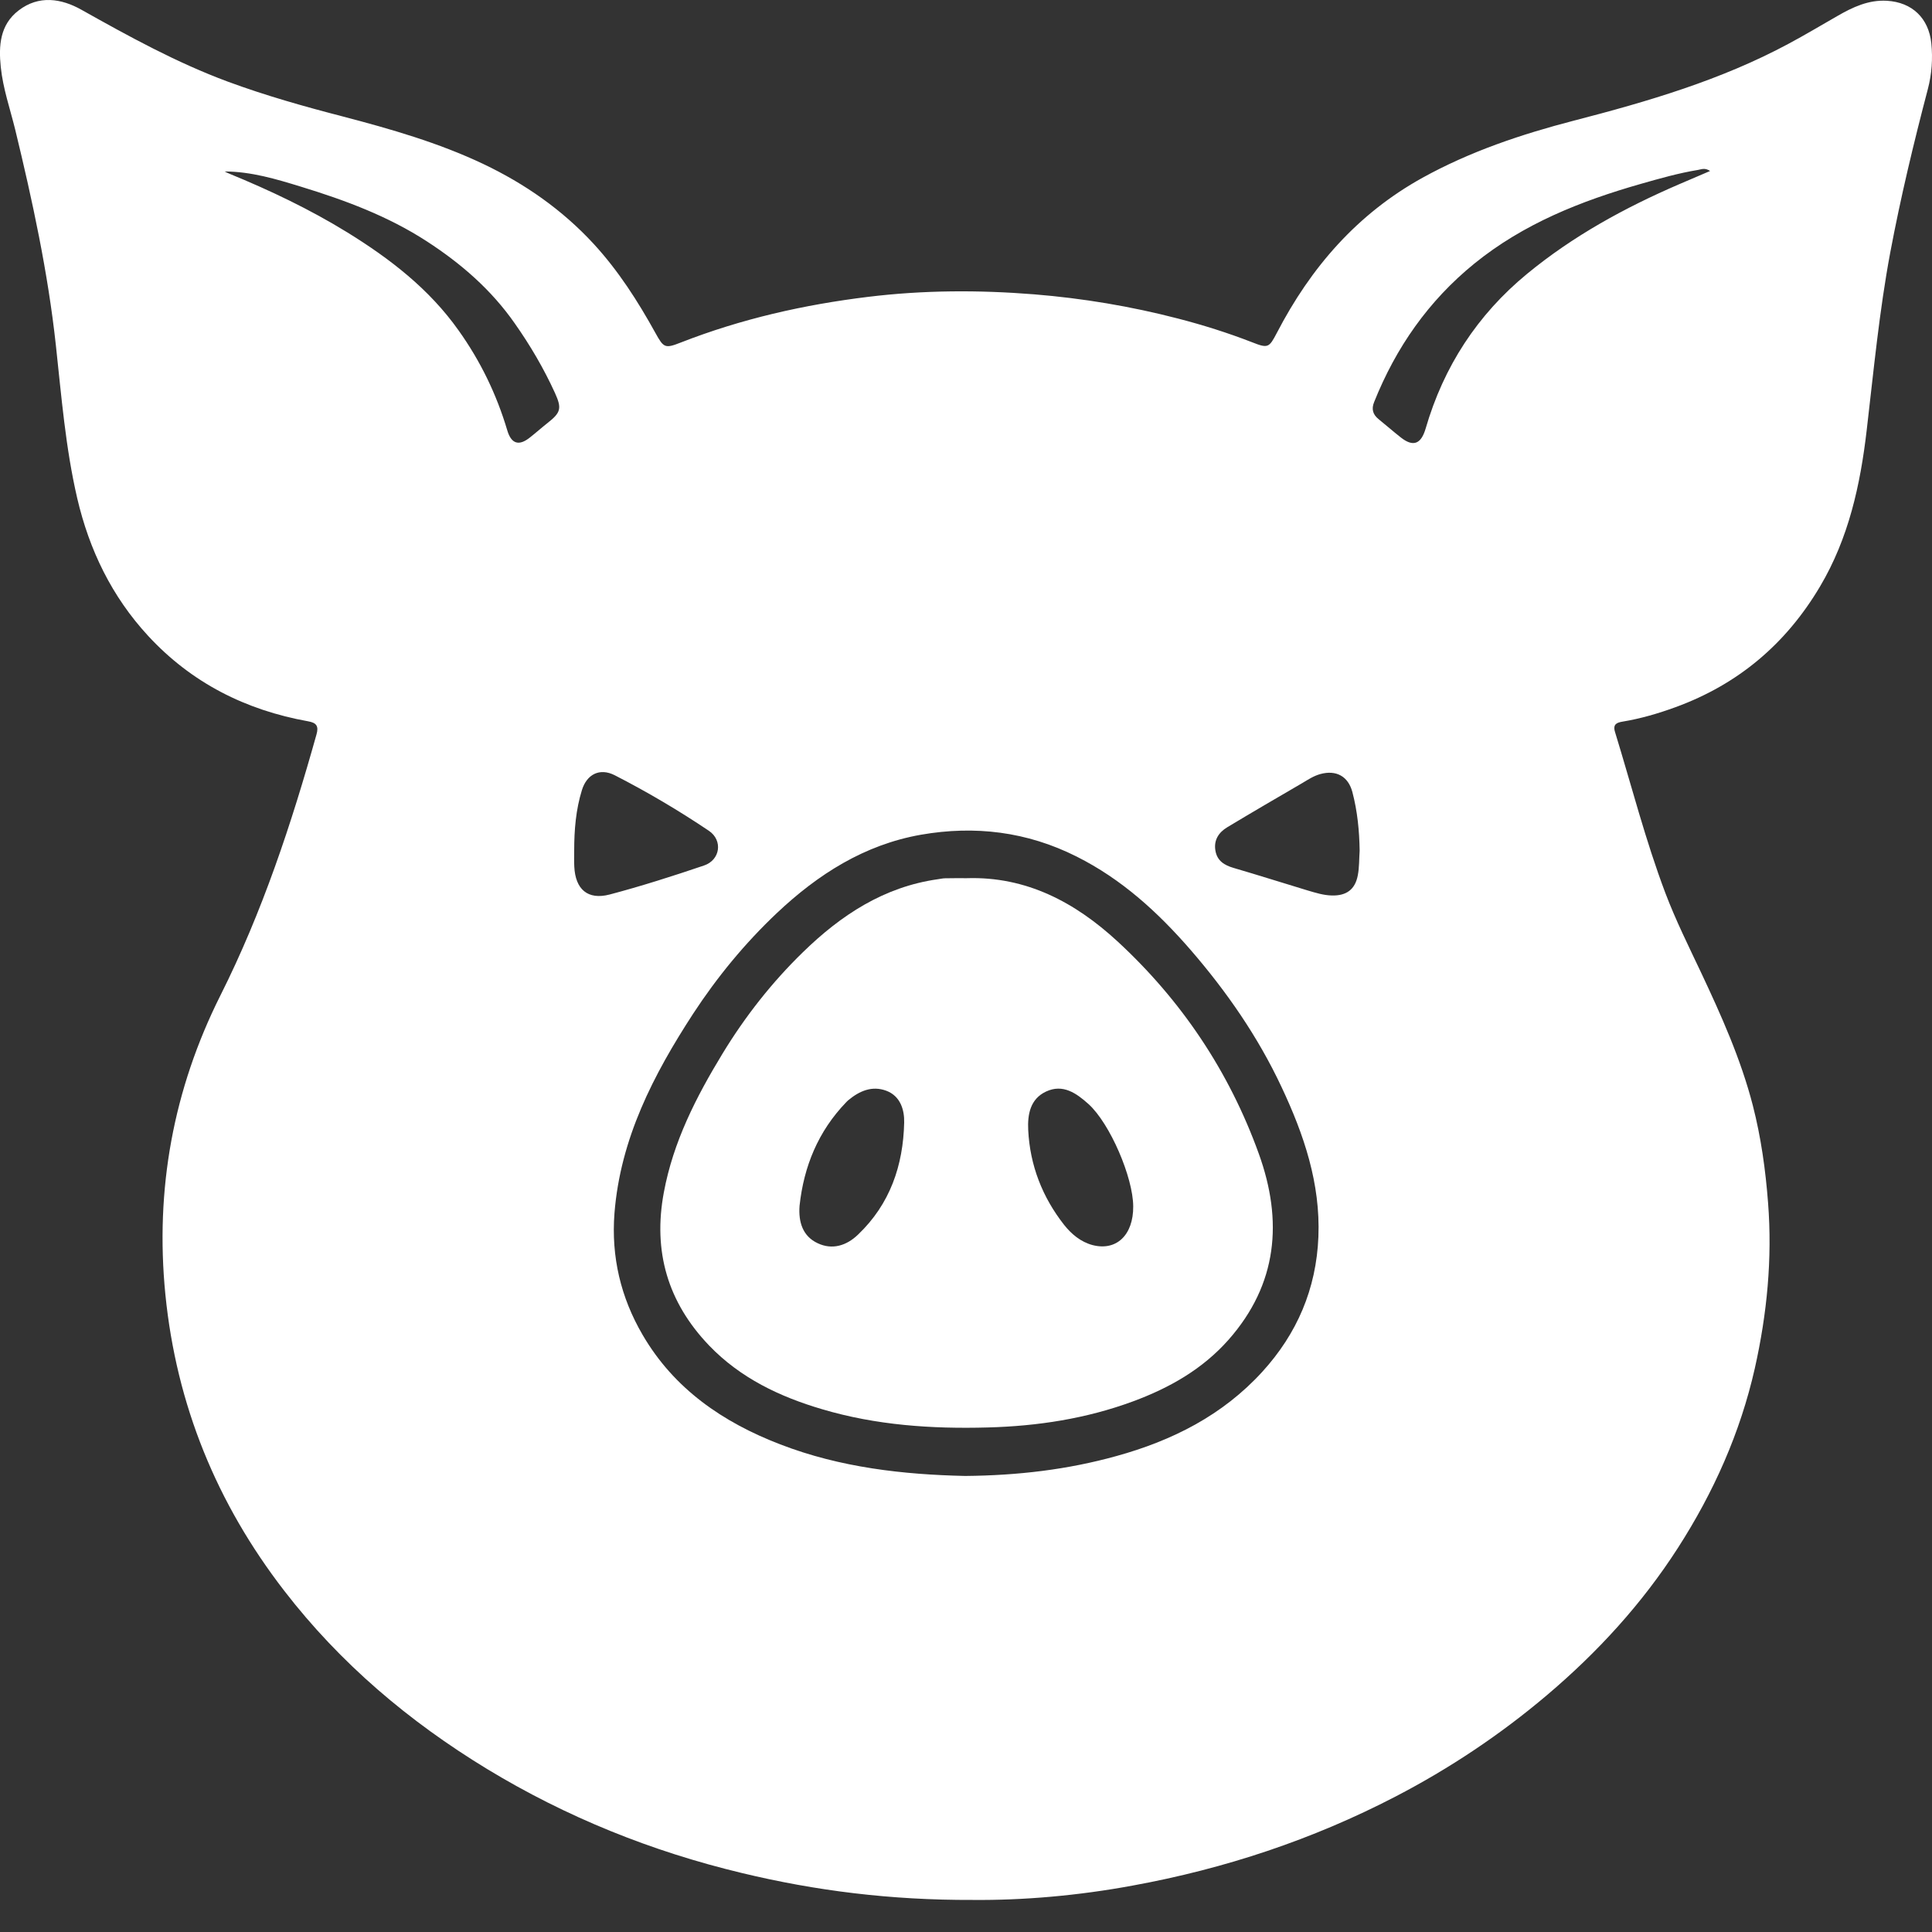
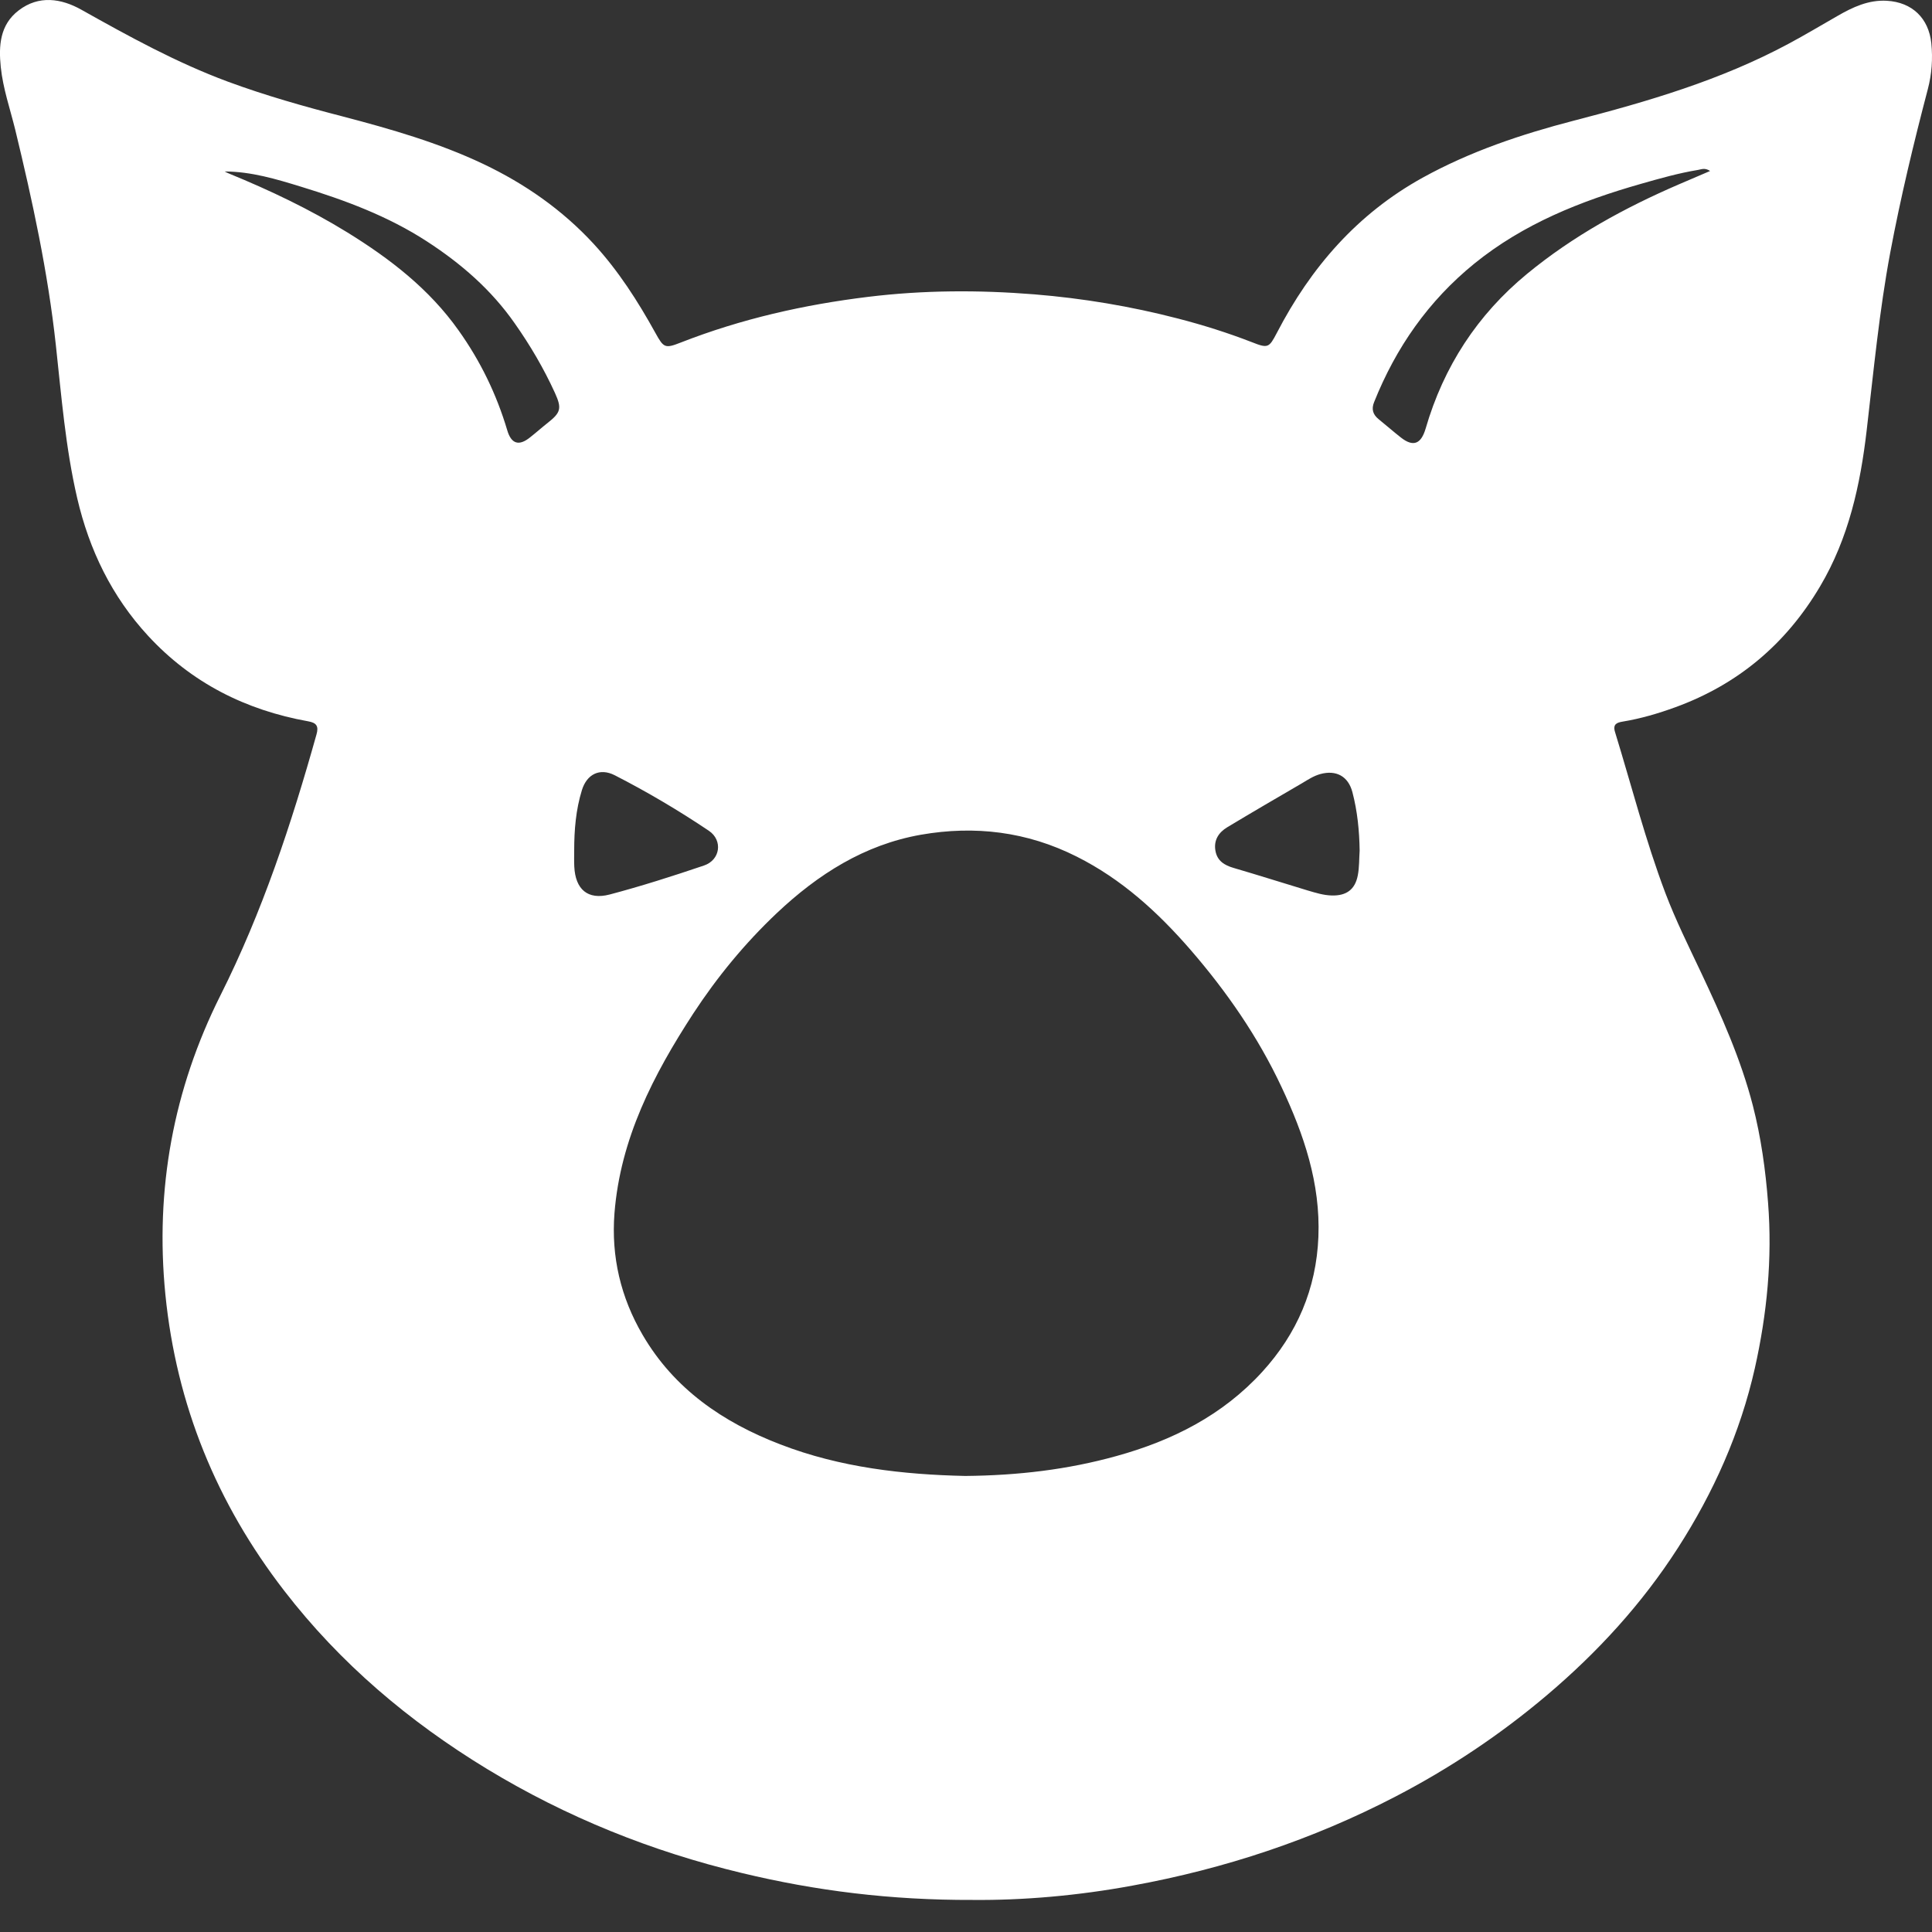
<svg xmlns="http://www.w3.org/2000/svg" width="20" height="20" viewBox="0 0 20 20" fill="none">
  <rect x="0" y="0" width="20" height="20" fill="#333333" stroke="none" />
  <path d="M10.069 19.668C9.223 19.671 8.446 19.574 7.678 19.389C6.743 19.165 5.864 18.811 5.043 18.313C4.234 17.821 3.521 17.218 2.942 16.467C2.243 15.562 1.826 14.543 1.712 13.401C1.604 12.312 1.794 11.277 2.282 10.304C2.716 9.44 3.016 8.531 3.276 7.604C3.301 7.518 3.277 7.482 3.19 7.467C2.543 7.351 1.983 7.069 1.534 6.583C1.157 6.175 0.924 5.693 0.799 5.156C0.678 4.634 0.636 4.102 0.578 3.571C0.496 2.818 0.336 2.079 0.158 1.344C0.105 1.128 0.031 0.917 0.008 0.694C-0.015 0.473 -0.001 0.256 0.193 0.108C0.402 -0.053 0.635 -0.016 0.843 0.101C1.335 0.377 1.827 0.648 2.358 0.845C2.748 0.989 3.148 1.102 3.55 1.206C4.046 1.336 4.538 1.477 5.002 1.697C5.433 1.902 5.82 2.171 6.147 2.526C6.403 2.805 6.603 3.118 6.785 3.447C6.87 3.601 6.884 3.61 7.047 3.546C7.673 3.301 8.322 3.154 8.987 3.073C9.559 3.003 10.132 3.001 10.707 3.047C11.211 3.088 11.707 3.171 12.196 3.298C12.455 3.365 12.709 3.445 12.959 3.542C13.126 3.608 13.137 3.601 13.218 3.446C13.569 2.769 14.05 2.214 14.726 1.84C15.22 1.567 15.749 1.39 16.292 1.249C17.058 1.051 17.816 0.829 18.517 0.452C18.687 0.361 18.852 0.262 19.02 0.166C19.179 0.074 19.343 -0.003 19.533 0.008C19.794 0.023 19.966 0.188 19.993 0.448C20.009 0.608 19.998 0.766 19.957 0.922C19.81 1.482 19.675 2.044 19.568 2.613C19.454 3.222 19.396 3.839 19.324 4.453C19.258 5.021 19.137 5.572 18.841 6.071C18.489 6.665 17.994 7.084 17.344 7.321C17.166 7.386 16.985 7.439 16.798 7.47C16.738 7.48 16.693 7.496 16.719 7.579C16.89 8.135 17.034 8.7 17.24 9.245C17.347 9.527 17.481 9.796 17.609 10.067C17.819 10.513 18.021 10.963 18.145 11.443C18.23 11.774 18.277 12.111 18.303 12.452C18.348 13.031 18.292 13.601 18.166 14.164C18.015 14.832 17.74 15.448 17.369 16.025C16.996 16.605 16.537 17.105 16.014 17.548C15.532 17.956 15.008 18.306 14.446 18.598C13.587 19.044 12.679 19.345 11.727 19.519C11.161 19.624 10.589 19.673 10.069 19.668ZM9.992 15.279C10.54 15.274 11.053 15.213 11.557 15.073C12.136 14.913 12.656 14.651 13.067 14.201C13.427 13.806 13.626 13.343 13.648 12.804C13.67 12.25 13.498 11.745 13.267 11.254C13.023 10.733 12.698 10.264 12.323 9.831C11.986 9.443 11.612 9.101 11.145 8.867C10.63 8.608 10.091 8.544 9.534 8.641C8.948 8.744 8.467 9.051 8.041 9.453C7.711 9.765 7.424 10.114 7.176 10.493C6.764 11.126 6.422 11.787 6.361 12.559C6.326 13.01 6.426 13.431 6.652 13.818C6.978 14.378 7.484 14.724 8.077 14.952C8.7 15.193 9.355 15.265 9.992 15.279ZM17.703 1.77C17.649 1.734 17.613 1.753 17.578 1.759C17.377 1.792 17.18 1.848 16.984 1.904C16.364 2.081 15.771 2.316 15.262 2.729C14.787 3.115 14.451 3.597 14.225 4.162C14.195 4.235 14.212 4.291 14.271 4.339C14.349 4.402 14.424 4.468 14.503 4.53C14.631 4.63 14.711 4.596 14.758 4.437C14.944 3.796 15.293 3.259 15.808 2.835C16.284 2.443 16.819 2.15 17.383 1.907C17.485 1.863 17.587 1.82 17.703 1.77ZM2.326 1.775C2.342 1.783 2.357 1.792 2.374 1.798C2.796 1.971 3.206 2.166 3.596 2.406C4.038 2.679 4.443 2.991 4.747 3.42C4.973 3.737 5.14 4.081 5.251 4.454C5.293 4.597 5.373 4.62 5.488 4.527C5.549 4.479 5.607 4.427 5.668 4.379C5.805 4.271 5.818 4.229 5.745 4.068C5.629 3.814 5.49 3.577 5.329 3.348C5.084 2.997 4.771 2.727 4.418 2.498C4.016 2.237 3.571 2.072 3.117 1.933C2.86 1.854 2.601 1.776 2.326 1.775ZM14.075 8.806C14.072 8.601 14.052 8.398 14 8.2C13.957 8.036 13.832 7.968 13.668 8.013C13.599 8.032 13.54 8.071 13.48 8.107C13.221 8.258 12.961 8.409 12.704 8.564C12.616 8.617 12.563 8.697 12.582 8.806C12.6 8.912 12.675 8.957 12.771 8.985C13.028 9.06 13.282 9.141 13.537 9.218C13.619 9.242 13.7 9.268 13.787 9.27C13.937 9.274 14.028 9.209 14.056 9.061C14.072 8.978 14.069 8.891 14.075 8.806ZM5.944 8.805C5.944 8.86 5.942 8.916 5.945 8.971C5.956 9.206 6.084 9.319 6.311 9.26C6.64 9.173 6.965 9.069 7.287 8.96C7.457 8.903 7.485 8.699 7.338 8.6C7.024 8.389 6.699 8.197 6.363 8.025C6.209 7.947 6.075 8.014 6.024 8.179C5.961 8.382 5.944 8.593 5.944 8.805Z" fill="white" />
-   <path d="M10.007 9.091C10.625 9.071 11.129 9.341 11.566 9.743C12.231 10.356 12.724 11.092 13.031 11.943C13.282 12.638 13.226 13.293 12.718 13.869C12.448 14.174 12.107 14.367 11.729 14.507C11.244 14.686 10.742 14.763 10.226 14.777C9.644 14.793 9.069 14.754 8.51 14.588C8.072 14.459 7.665 14.266 7.341 13.929C6.912 13.481 6.758 12.954 6.872 12.344C6.969 11.82 7.206 11.357 7.479 10.908C7.713 10.523 7.99 10.17 8.313 9.856C8.705 9.474 9.149 9.181 9.707 9.102C9.733 9.099 9.758 9.092 9.784 9.092C9.858 9.09 9.932 9.091 10.007 9.091ZM8.277 12.482C8.264 12.651 8.31 12.798 8.465 12.87C8.615 12.941 8.763 12.896 8.883 12.78C9.214 12.464 9.35 12.064 9.36 11.62C9.363 11.491 9.322 11.346 9.174 11.291C9.027 11.237 8.898 11.293 8.783 11.388C8.775 11.395 8.766 11.403 8.759 11.411C8.47 11.711 8.321 12.074 8.277 12.482ZM11.731 12.489C11.73 12.189 11.491 11.631 11.268 11.429C11.144 11.318 11.004 11.217 10.828 11.3C10.664 11.377 10.636 11.538 10.644 11.698C10.662 12.063 10.79 12.392 11.015 12.679C11.091 12.775 11.187 12.856 11.31 12.889C11.557 12.953 11.733 12.785 11.731 12.489Z" fill="white" />
</svg>